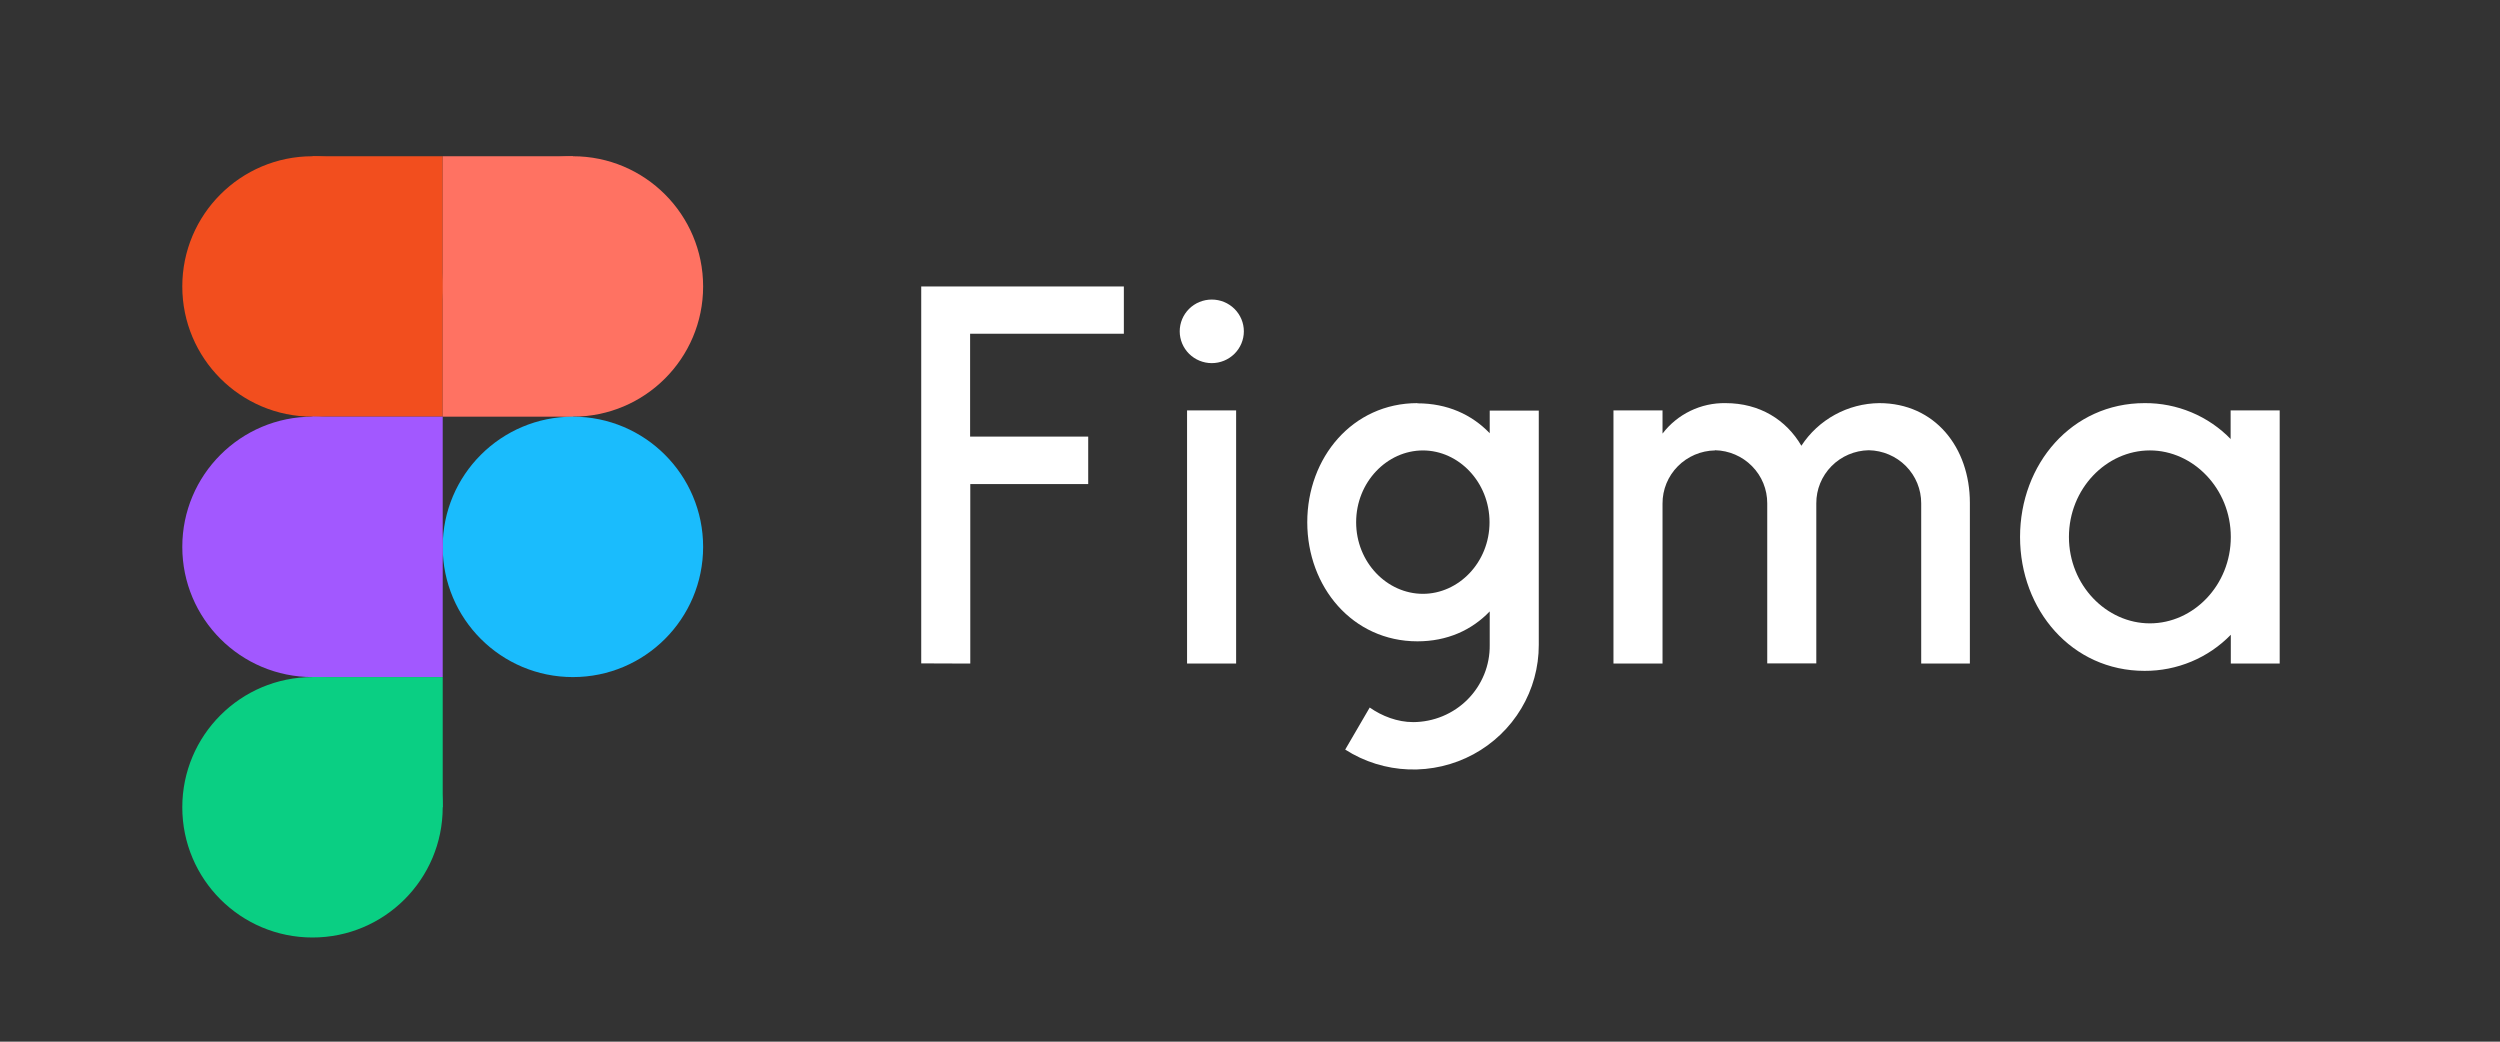
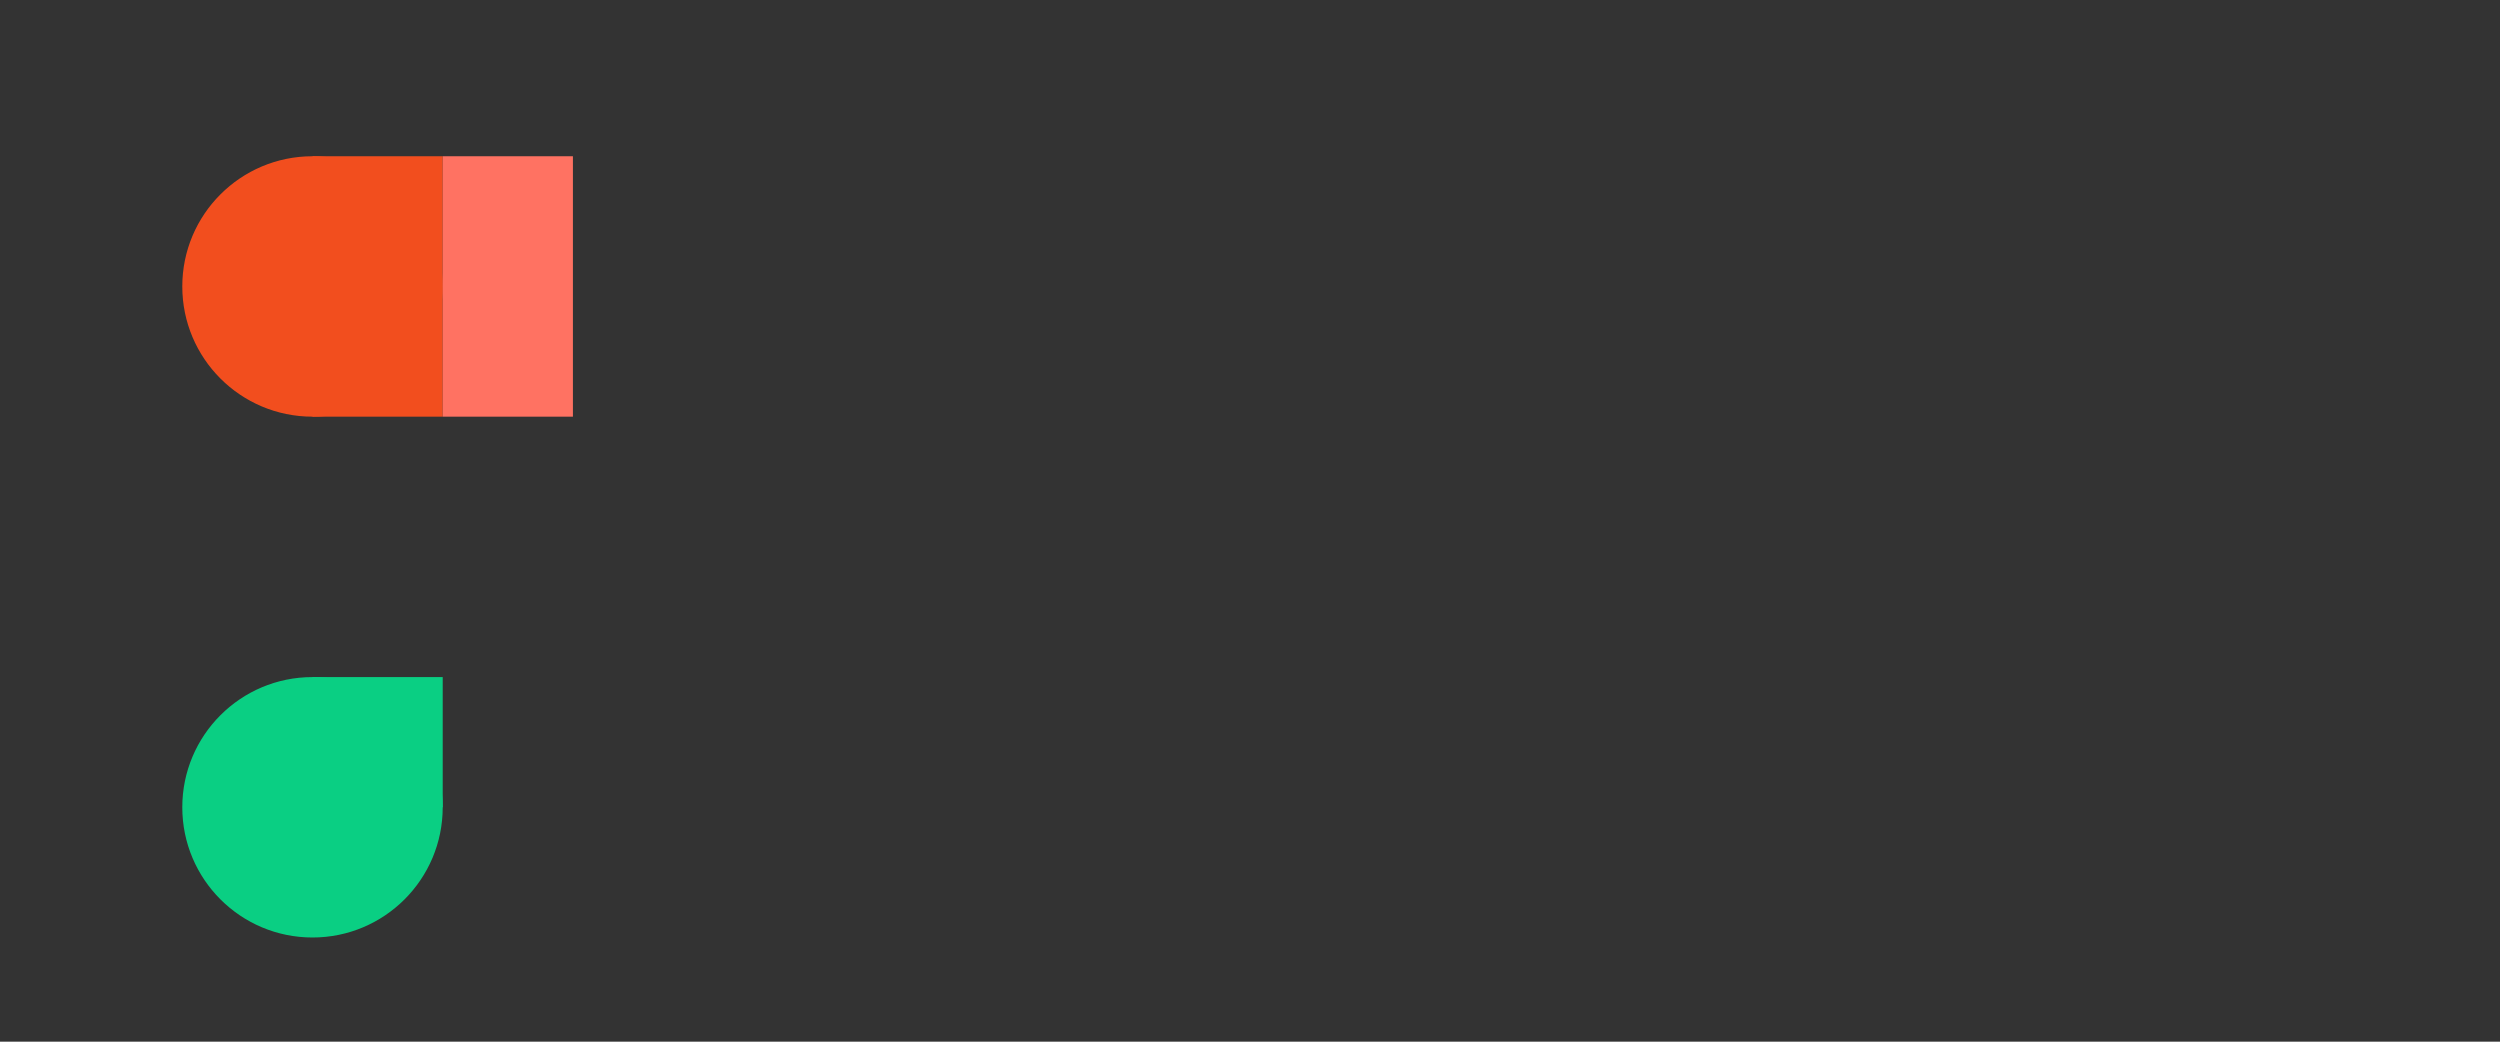
<svg xmlns="http://www.w3.org/2000/svg" width="96" height="40" viewBox="0 0 96 40" fill="none">
  <rect x="0" y="0" width="96" height="40" fill="#333333" stroke="none" />
-   <circle cx="22" cy="11" r="5" fill="#FF7262" />
  <circle cx="12" cy="11" r="5" fill="#F24E1E" />
  <rect x="12" y="6" width="5" height="10" fill="#F24E1E" />
  <rect x="17" y="6" width="5" height="10" fill="#FF7262" />
-   <circle cx="22" cy="21" r="5" fill="#1ABCFD" />
-   <circle cx="12" cy="21" r="5" fill="#A258FF" />
-   <rect x="12" y="16" width="5" height="10" fill="#A258FF" />
  <circle cx="12" cy="31" r="5" fill="#0ACF83" />
  <rect x="12" y="26" width="5" height="5" fill="#0ACF83" />
  <g clip-path="url(#clip0_1137_6671)">
-     <path d="M35.375 11V25.474L37.259 25.481V18.589H41.787V16.765H37.252V12.816H43.156V11H35.375ZM46.532 13.944C46.859 13.944 47.172 13.815 47.403 13.586C47.634 13.357 47.764 13.047 47.764 12.723C47.764 12.399 47.634 12.089 47.403 11.86C47.172 11.631 46.859 11.503 46.532 11.503C46.206 11.503 45.892 11.631 45.661 11.86C45.431 12.089 45.301 12.399 45.301 12.723C45.301 13.047 45.431 13.357 45.661 13.586C45.892 13.815 46.206 13.944 46.532 13.944V13.944ZM45.583 15.76V25.481H47.467V15.76H45.583V15.76Z" fill="white" />
+     <path d="M35.375 11V25.474L37.259 25.481V18.589H41.787V16.765H37.252V12.816H43.156V11H35.375ZM46.532 13.944C46.859 13.944 47.172 13.815 47.403 13.586C47.634 13.357 47.764 13.047 47.764 12.723C47.764 12.399 47.634 12.089 47.403 11.86C47.172 11.631 46.859 11.503 46.532 11.503C45.431 12.089 45.301 12.399 45.301 12.723C45.301 13.047 45.431 13.357 45.661 13.586C45.892 13.815 46.206 13.944 46.532 13.944V13.944ZM45.583 15.76V25.481H47.467V15.76H45.583V15.76Z" fill="white" />
    <path fill-rule="evenodd" clip-rule="evenodd" d="M54.43 15.48C51.938 15.48 50.199 17.57 50.199 20.054C50.199 22.538 51.938 24.627 54.43 24.627C55.575 24.627 56.517 24.196 57.205 23.478V24.771C57.21 25.157 57.138 25.54 56.992 25.898C56.846 26.256 56.63 26.583 56.357 26.858C56.084 27.133 55.758 27.351 55.398 27.501C55.039 27.65 54.653 27.728 54.264 27.729C53.662 27.729 53.068 27.499 52.597 27.169L51.656 28.784C52.384 29.251 53.226 29.514 54.092 29.546C54.959 29.577 55.818 29.377 56.579 28.965C57.34 28.553 57.975 27.946 58.417 27.206C58.859 26.467 59.091 25.623 59.089 24.764V15.768H57.205V16.636C56.517 15.918 55.575 15.488 54.43 15.488V15.48ZM52.076 20.054C52.076 18.51 53.264 17.297 54.64 17.297C56.017 17.297 57.198 18.517 57.198 20.054C57.198 21.597 56.01 22.803 54.64 22.803C53.264 22.803 52.076 21.597 52.076 20.054V20.054Z" fill="white" />
    <path d="M65.855 17.296C65.316 17.306 64.803 17.525 64.426 17.907C64.049 18.288 63.839 18.801 63.841 19.335V25.481H61.957V15.76H63.841V16.65C64.123 16.28 64.489 15.981 64.909 15.778C65.33 15.574 65.793 15.472 66.261 15.48C67.579 15.48 68.594 16.126 69.173 17.117C69.496 16.62 69.939 16.211 70.461 15.925C70.983 15.639 71.569 15.486 72.165 15.48C74.303 15.48 75.643 17.189 75.643 19.307V25.481H73.774V19.328C73.776 18.794 73.566 18.281 73.189 17.899C72.812 17.518 72.298 17.299 71.76 17.289C71.221 17.299 70.707 17.518 70.331 17.899C69.954 18.281 69.743 18.794 69.746 19.328V25.474H67.862V19.328C67.864 18.795 67.655 18.283 67.279 17.902C66.904 17.52 66.392 17.3 65.855 17.289V17.296Z" fill="white" />
    <path fill-rule="evenodd" clip-rule="evenodd" d="M85.663 16.865C85.235 16.423 84.721 16.072 84.152 15.834C83.582 15.596 82.97 15.475 82.352 15.48C79.555 15.48 77.57 17.82 77.57 20.62C77.57 23.42 79.555 25.761 82.352 25.761C82.97 25.764 83.582 25.642 84.151 25.404C84.72 25.166 85.234 24.816 85.663 24.375V25.481H87.54V15.76H85.656V16.865H85.663ZM79.447 20.62C79.447 18.768 80.881 17.296 82.555 17.296C84.221 17.296 85.663 18.768 85.663 20.62C85.663 22.472 84.228 23.937 82.555 23.937C80.888 23.937 79.447 22.472 79.447 20.62V20.62Z" fill="white" />
  </g>
  <defs>
    <clipPath id="clip0_1137_6671">
-       <rect width="52.889" height="18.667" fill="white" transform="translate(35 11)" />
-     </clipPath>
+       </clipPath>
  </defs>
</svg>